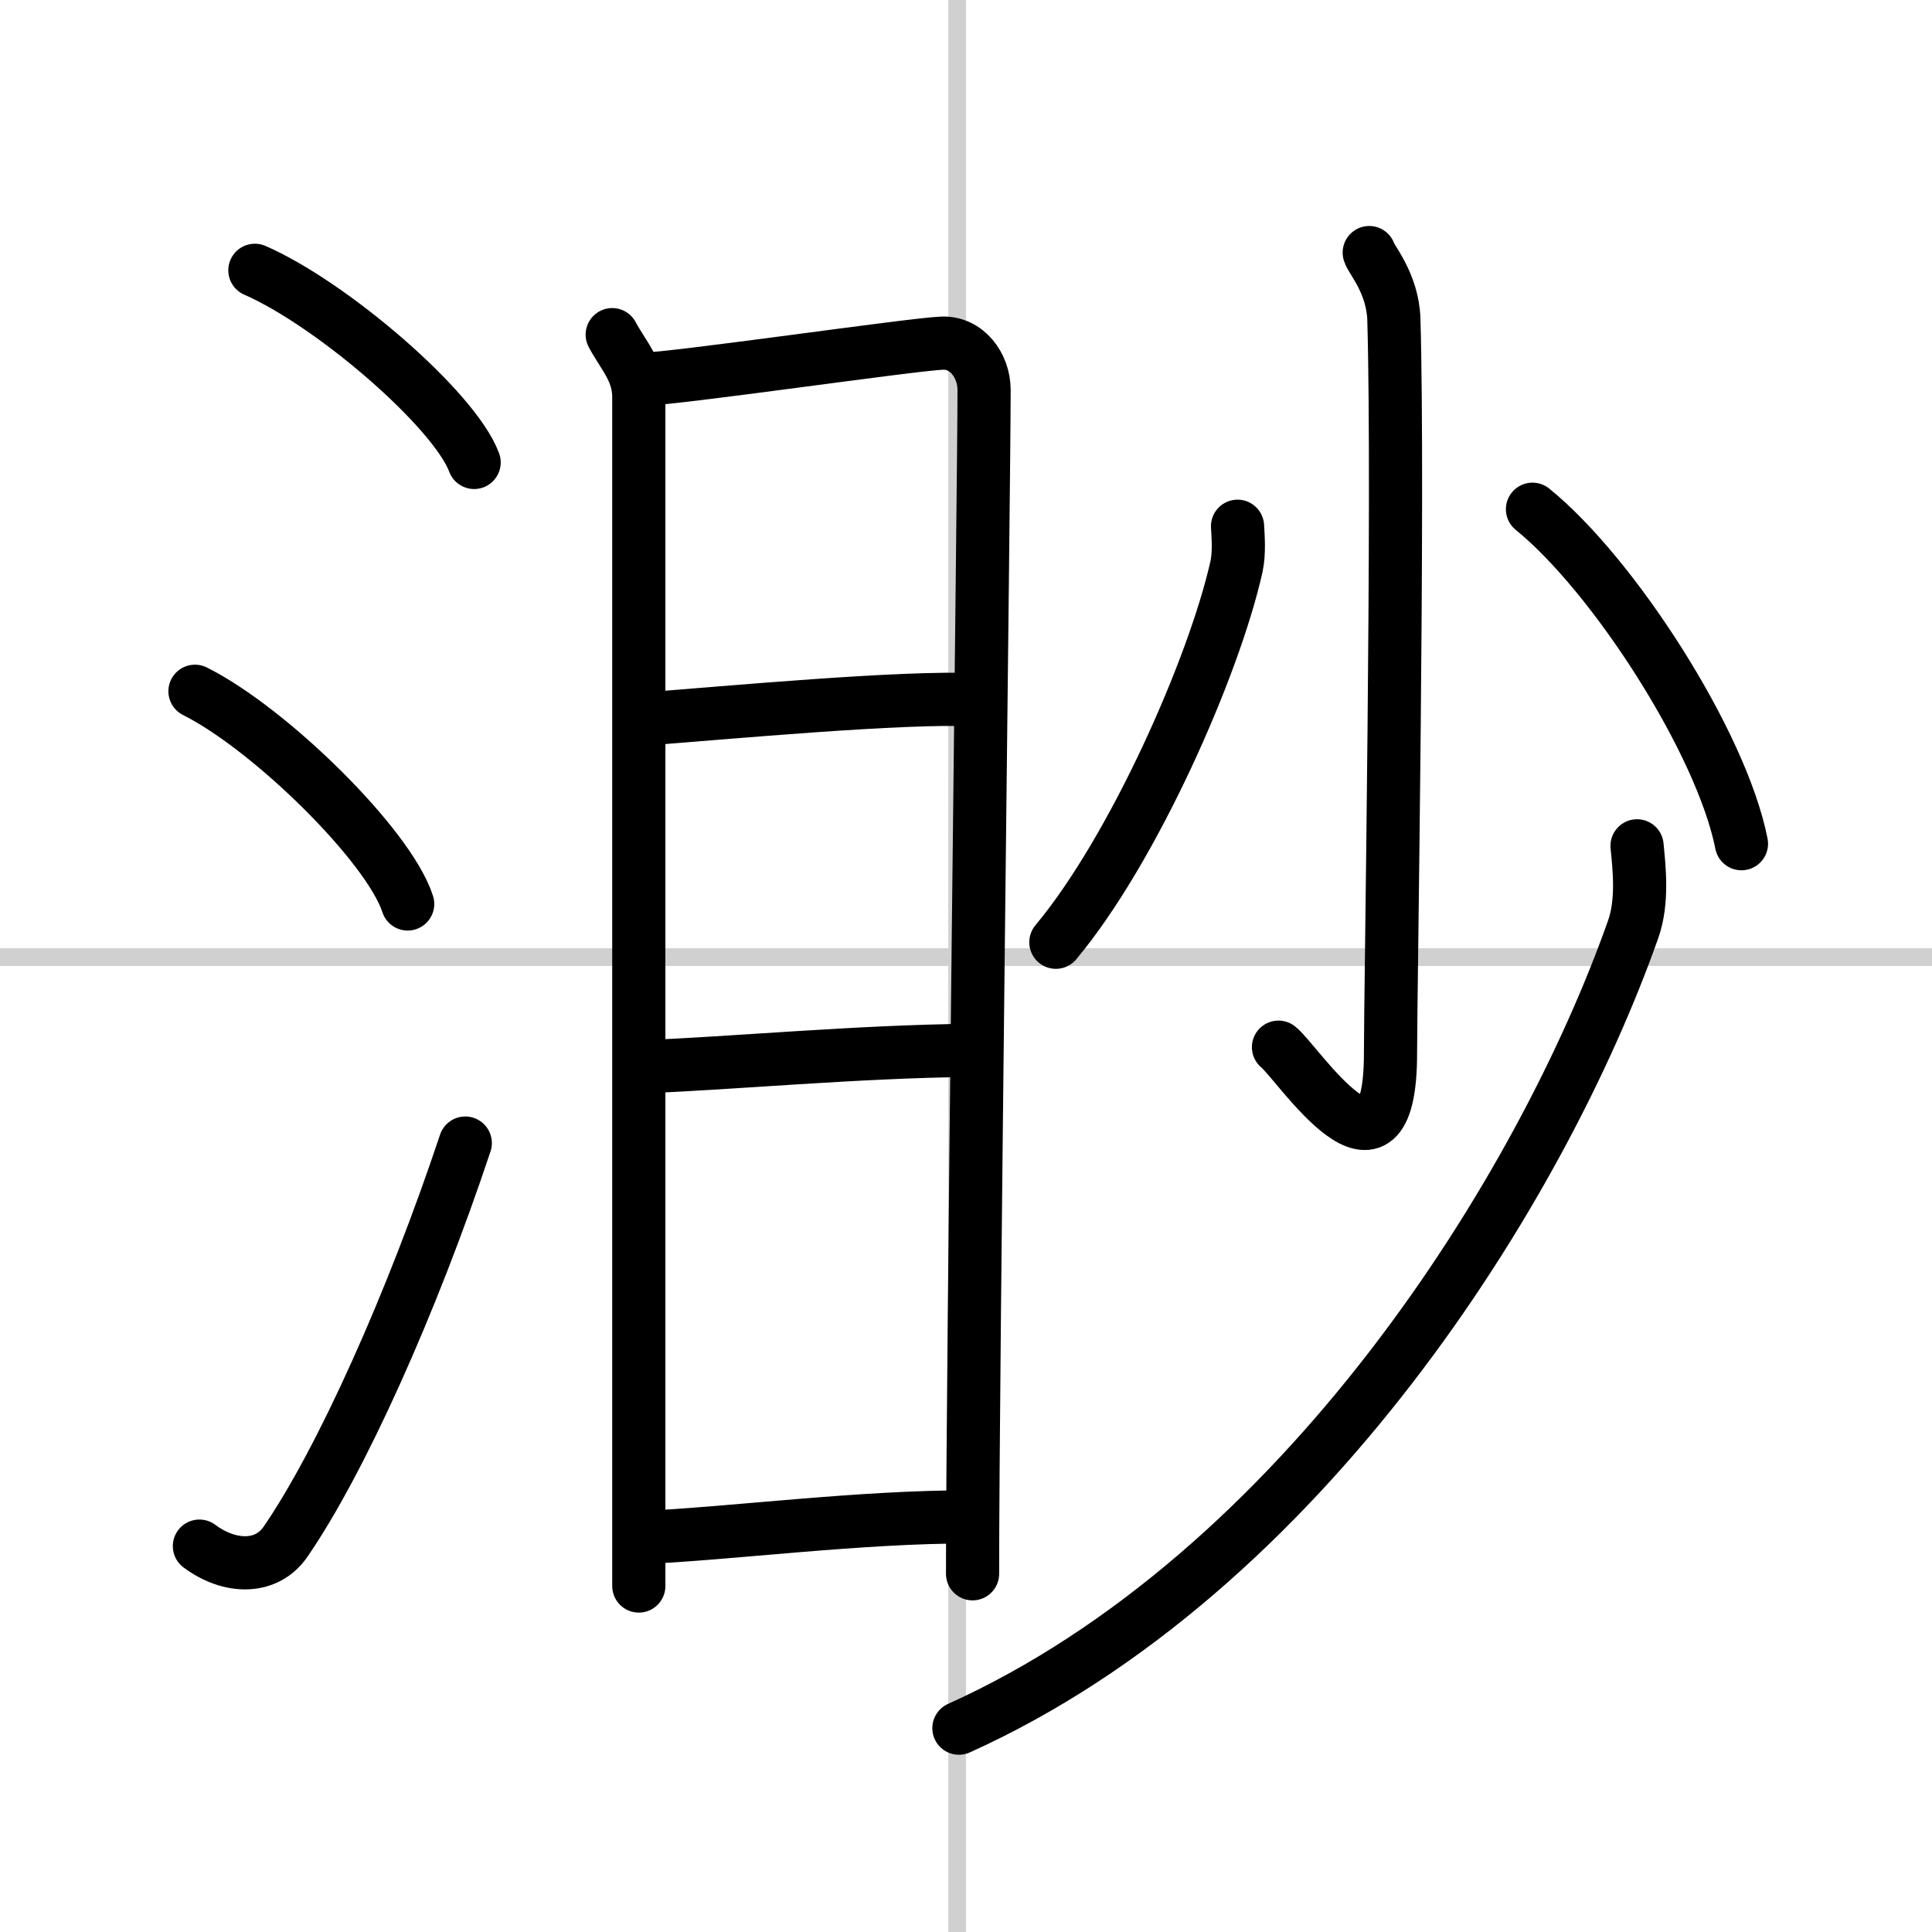
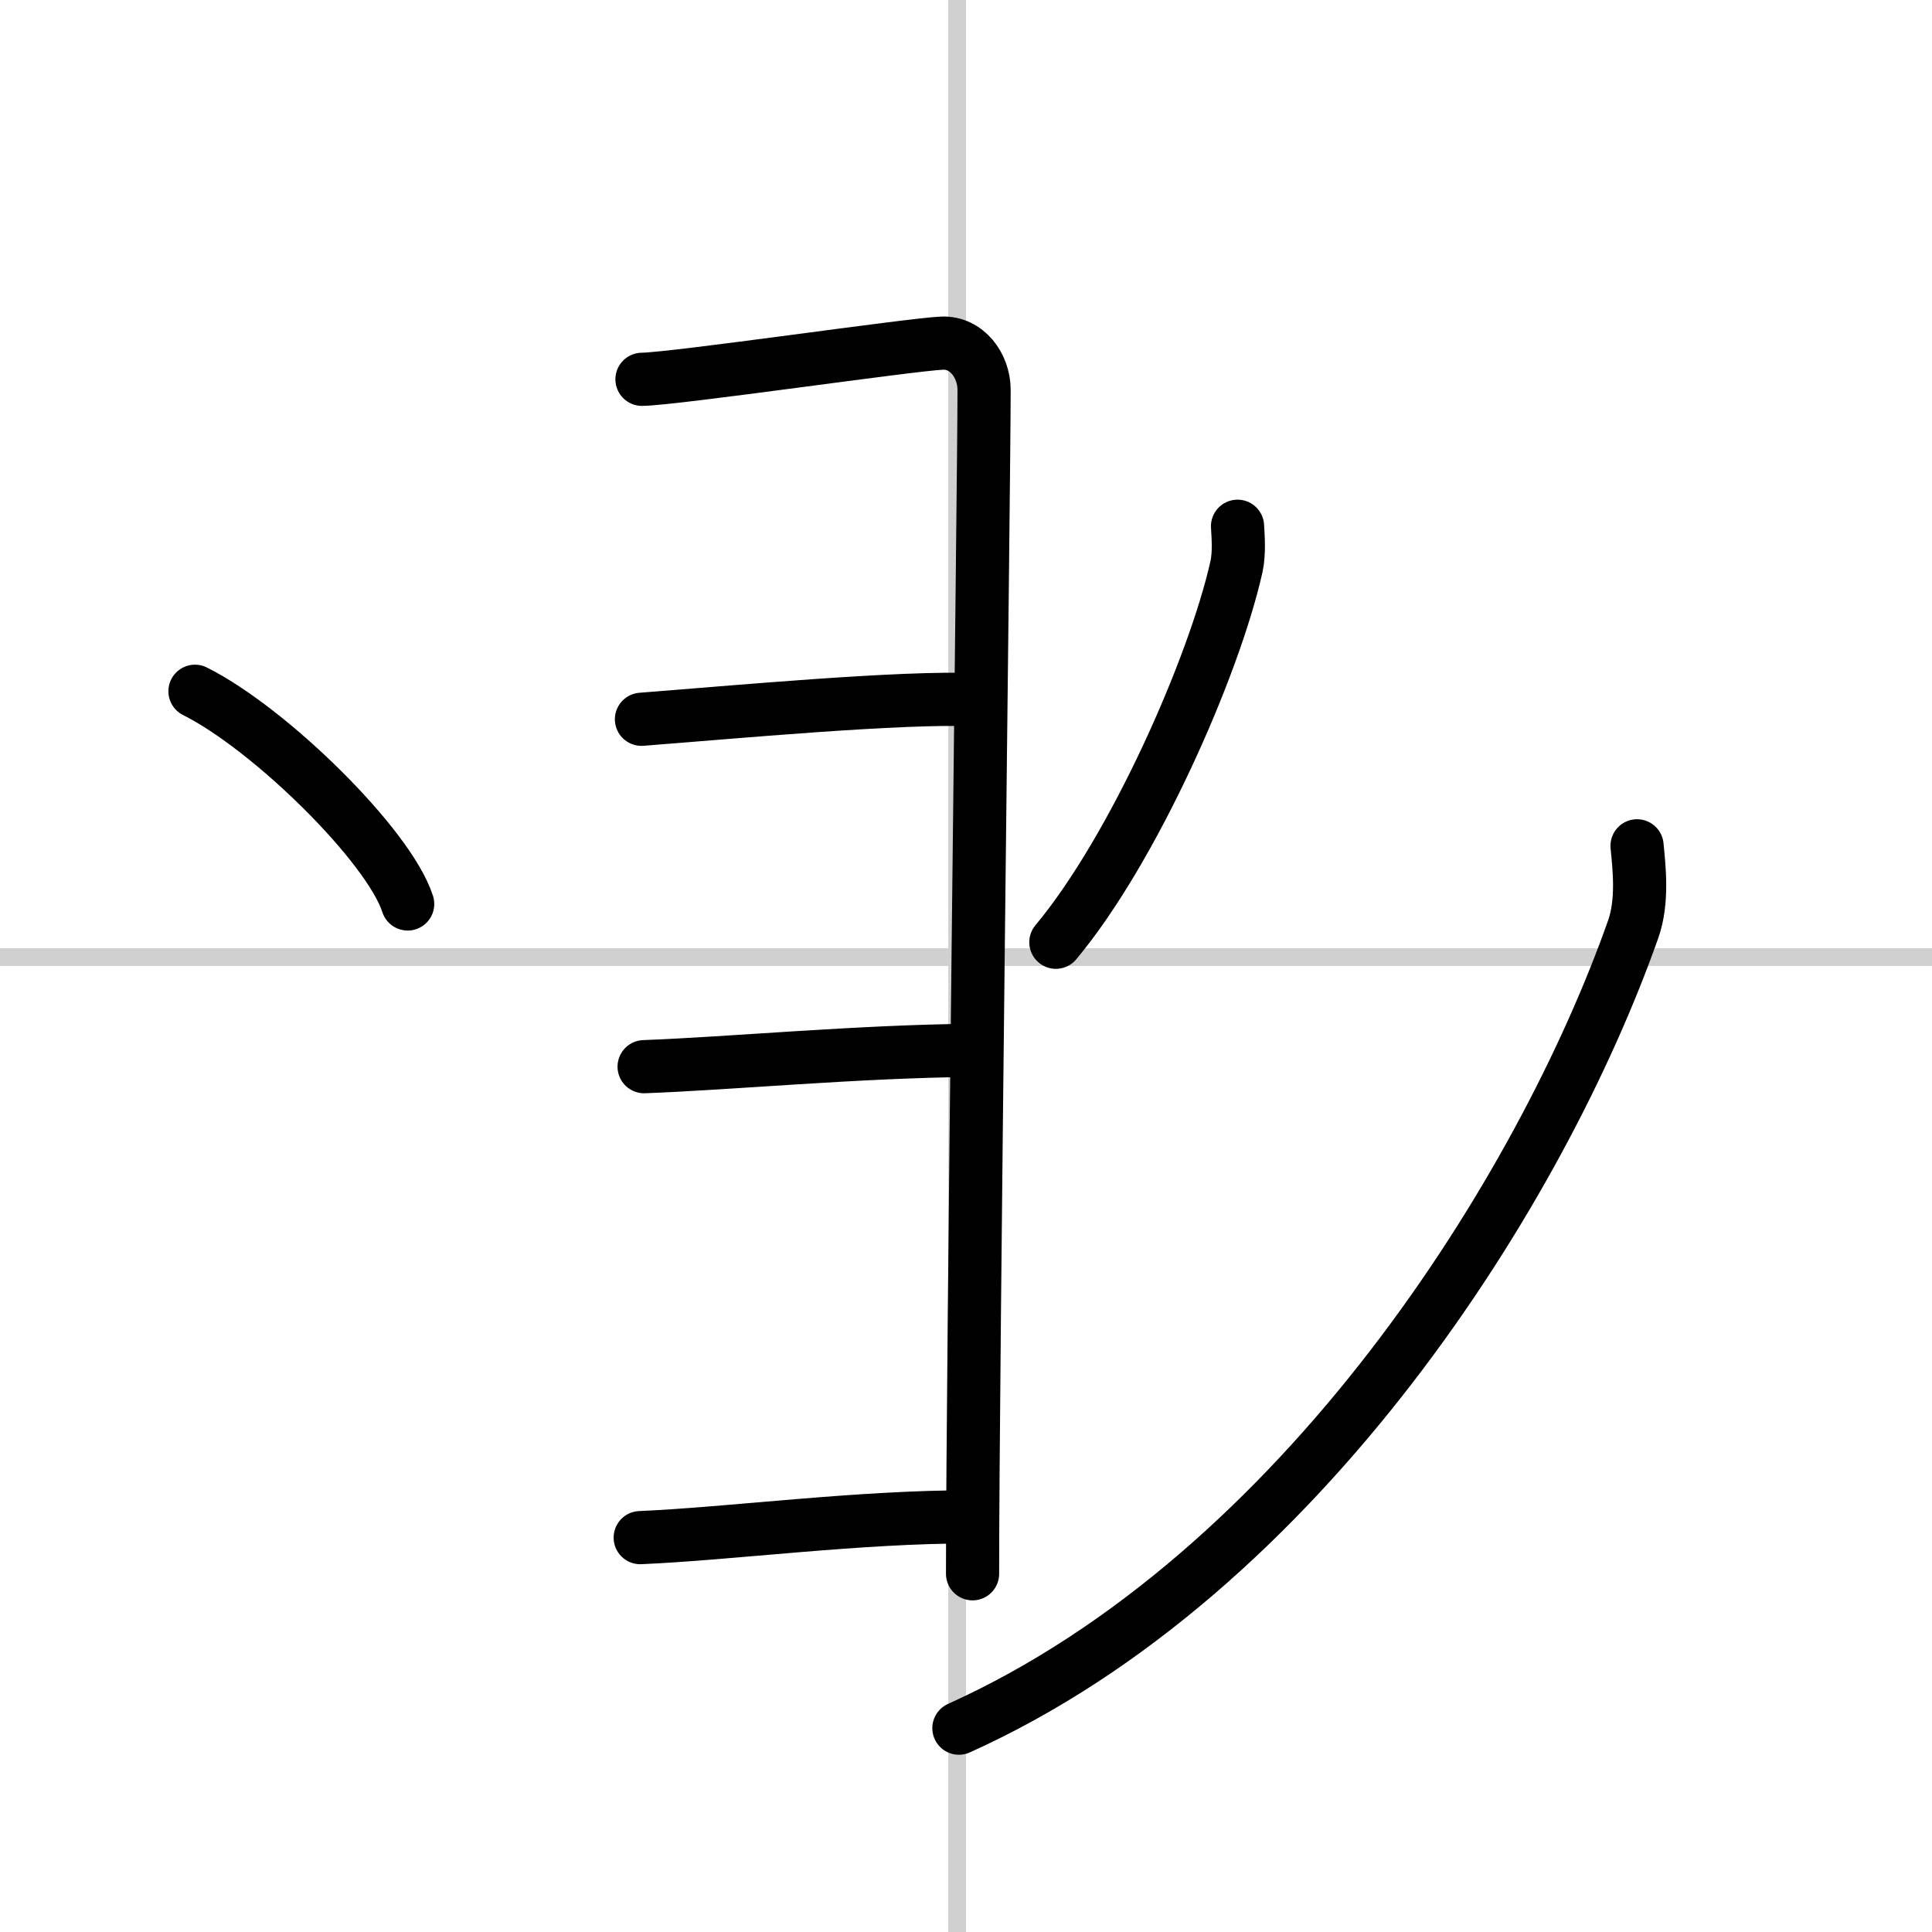
<svg xmlns="http://www.w3.org/2000/svg" width="400" height="400" viewBox="0 0 109 109">
  <rect x="0" y="0" width="109" height="109" fill="#808080" stroke="none" />
  <g fill="none" stroke="#000" stroke-linecap="round" stroke-linejoin="round" stroke-width="3">
    <rect width="100%" height="100%" fill="#fff" stroke="#fff" />
    <line x1="54" x2="54" y2="109" stroke="#d0d0d0" stroke-width="1" />
    <line x2="109" y1="54" y2="54" stroke="#d0d0d0" stroke-width="1" />
-     <path d="m14.38 15.25c4.37 1.91 11.27 7.87 12.37 10.84" />
    <path d="m11 39c4.24 2.12 10.94 8.71 12 12" />
-     <path d="m11.25 87.23c1.71 1.27 3.78 1.32 4.86-0.25 3.14-4.57 7.14-13.49 10.14-22.49" />
-     <path d="m34.54 18.88c0.61 1.15 1.5 2.03 1.5 3.52v67.08" />
    <path d="m36.22 21.4c1.84-0.02 15.25-1.98 16.93-2.04 1.39-0.06 2.37 1.26 2.37 2.64 0 5.1-0.65 55.15-0.65 66.79" />
    <path d="m36.19 40.58c5.07-0.39 14.75-1.29 18.87-1.1" />
    <path d="m36.34 60.18c4.86-0.18 12.03-0.86 18.43-0.92" />
    <path d="m36.12 86.75c4.99-0.21 12.37-1.19 18.68-1.17" />
-     <path d="m77.25 14.25c0.06 0.33 1.33 1.71 1.39 3.78 0.29 9.98-0.19 37.99-0.19 41.39 0 8.68-5.23 0.52-6.32-0.34" />
    <path d="m69.82 29.69c0.03 0.57 0.11 1.49-0.06 2.28-1.27 5.67-5.82 15.96-10.19 21.19" />
-     <path d="m86.46 28.73c4.55 3.68 10.66 13.14 11.79 18.87" />
    <path d="M92.36,47.72c0.11,1.17,0.35,3.11-0.22,4.71C87,67,73.5,88.75,54.1,97.5" />
  </g>
</svg>